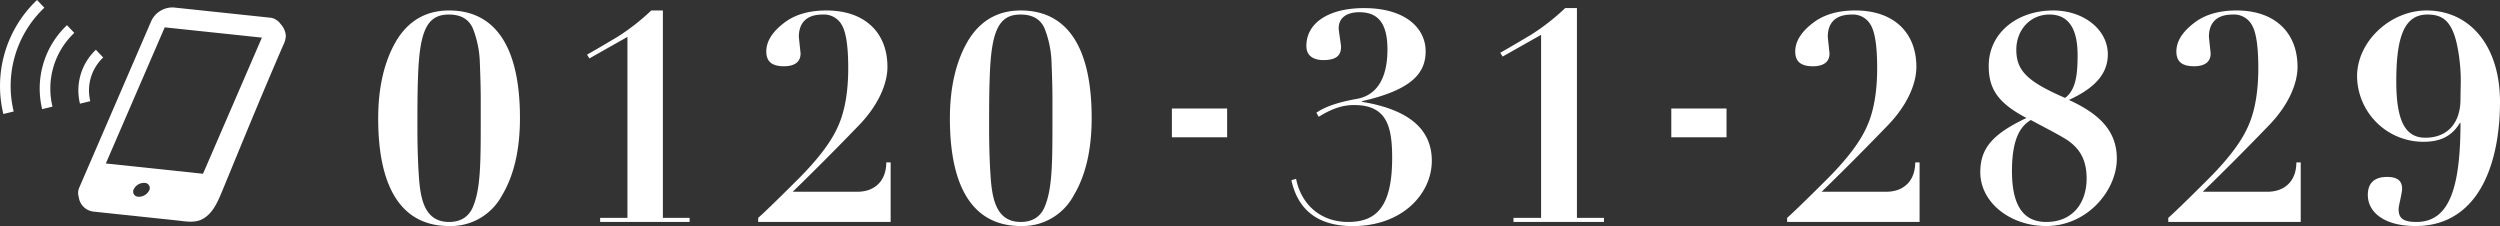
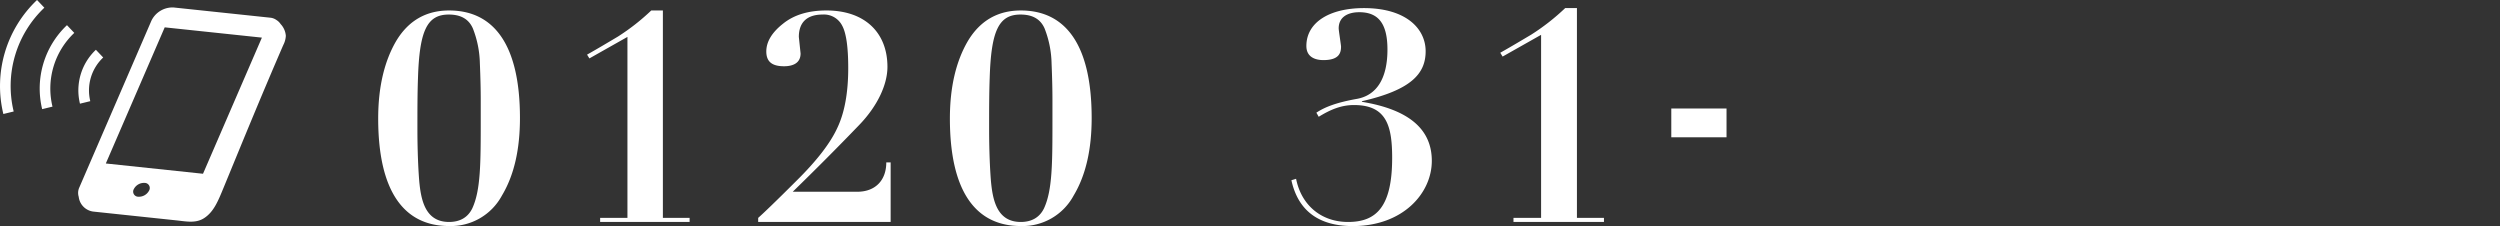
<svg xmlns="http://www.w3.org/2000/svg" width="765.915" height="69.26" viewBox="0 0 765.915 69.26">
  <rect x="0" y="0" width="765.915" height="69.26" fill="#333333" stroke="none" />
  <g id="グループ_86243" data-name="グループ 86243" transform="translate(-575.081 -3698)">
    <g id="グループ_67772" data-name="グループ 67772" transform="translate(8.651 -8944)">
      <g id="グループ_67700" data-name="グループ 67700" transform="translate(679.594 12640.146)">
        <path id="パス_164560" data-name="パス 164560" d="M46.458-31.862c0-22.072-7.743-32.93-21.716-32.93-7.031,0-12.46,3.115-16.2,9.345C4.9-49.217,3.026-41.3,3.026-31.684c0,22.072,7.743,32.93,21.716,32.93A17.777,17.777,0,0,0,40.94-8.1C44.678-14.329,46.458-22.25,46.458-31.862ZM15.219-44.144c.445-14.418,2.759-19.4,9.434-19.4,3.738,0,6.141,1.424,7.387,4.272a31,31,0,0,1,2.136,10.68c.178,4.361.267,8.01.267,11.036v5.785c0,13.8,0,21.983-2.581,27.59C30.527-1.424,28.124,0,24.742,0c-7.3,0-8.633-6.675-9.167-12.816-.445-5.785-.534-12.1-.534-15.575C15.041-34.265,15.041-39.338,15.219-44.144ZM86.686-64.792a67.076,67.076,0,0,1-10.235,8.01c-2.848,1.691-5.963,3.56-9.434,5.518l.712,1.157,11.659-6.586V-1.246H71.022V0H98.434V-1.246H90.246V-64.792Zm72.357,17.266c0-10.413-6.853-17.266-18.69-17.266-5.518,0-9.968,1.335-13.35,4.094-3.382,2.67-5.073,5.518-5.073,8.455s1.513,4.539,5.429,4.539c2.759,0,5.073-.979,5.073-3.916l-.534-5.073c0-4.539,2.581-6.853,7.3-6.853a6.253,6.253,0,0,1,5.963,3.382c1.246,2.225,1.869,6.586,1.869,12.994,0,7.387-1.068,13.528-3.293,18.245-2.136,4.717-6.319,10.146-12.638,16.376-6.23,6.23-10.146,9.968-11.659,11.3V0h40.584V-18.245h-1.335c0,5.429-3.293,8.989-8.9,8.989H130.029c6.675-6.5,13.439-13.261,20.292-20.381C156.017-35.511,159.043-42.1,159.043-47.526ZM221.61-31.862c0-22.072-7.743-32.93-21.716-32.93-7.031,0-12.46,3.115-16.2,9.345-3.649,6.23-5.518,14.151-5.518,23.763,0,22.072,7.743,32.93,21.716,32.93a17.777,17.777,0,0,0,16.2-9.345C219.83-14.329,221.61-22.25,221.61-31.862ZM190.371-44.144c.445-14.418,2.759-19.4,9.434-19.4,3.738,0,6.141,1.424,7.387,4.272a31,31,0,0,1,2.136,10.68c.178,4.361.267,8.01.267,11.036v5.785c0,13.8,0,21.983-2.581,27.59C205.679-1.424,203.276,0,199.894,0c-7.3,0-8.633-6.675-9.167-12.816-.445-5.785-.534-12.1-.534-15.575C190.193-34.265,190.193-39.338,190.371-44.144Z" transform="translate(-0.325 69.855)" fill="#fff" />
        <path id="パス_164561" data-name="パス 164561" d="M42.93-52.29c0-7.02-6.12-13.23-18.9-13.23-10.62,0-17.64,4.41-17.64,11.61,0,3.33,2.61,4.32,5.22,4.32,4.77,0,5.4-2.16,5.4-4.14,0-.45-.72-4.95-.72-5.58,0-3.6,2.97-4.95,6.3-4.95,5.67,0,8.64,3.24,8.64,11.43,0,8.91-3.33,14.04-9.36,15.12-6.57,1.17-9.99,2.61-12.42,4.23l.72,1.26c3.51-2.16,6.84-3.6,10.8-3.6,9.99,0,11.7,6.39,11.7,16.2C32.67-4.5,27.72,0,19.17,0,10.71,0,4.77-5.4,3.24-13.23l-1.44.45c1.98,9,8.01,14.04,18.81,14.04C36,1.26,44.82-8.82,44.82-18.72c0-9.45-6.66-15.66-21.42-18.09v-.18C38.25-40.41,42.93-45.27,42.93-52.29ZM85.68-65.52a67.829,67.829,0,0,1-10.35,8.1c-2.88,1.71-6.03,3.6-9.54,5.58l.72,1.17L78.3-57.33V-1.26H69.84V0H97.56V-1.26H89.28V-65.52Z" transform="translate(280.675 69.855)" fill="#fff" />
-         <path id="パス_164562" data-name="パス 164562" d="M42.275-47.526c0-10.413-6.853-17.266-18.69-17.266-5.518,0-9.968,1.335-13.35,4.094-3.382,2.67-5.073,5.518-5.073,8.455S6.675-47.7,10.591-47.7c2.759,0,5.073-.979,5.073-3.916l-.534-5.073c0-4.539,2.581-6.853,7.3-6.853a6.253,6.253,0,0,1,5.963,3.382c1.246,2.225,1.869,6.586,1.869,12.994,0,7.387-1.068,13.528-3.293,18.245-2.136,4.717-6.319,10.146-12.638,16.376C8.1-6.319,4.183-2.581,2.67-1.246V0H43.254V-18.245H41.919c0,5.429-3.293,8.989-8.9,8.989H13.261c6.675-6.5,13.439-13.261,20.292-20.381C39.249-35.511,42.275-42.1,42.275-47.526Zm58.651-3.827c0-7.565-7.387-13.439-16.732-13.439-11.125,0-19.758,6.942-19.758,17,0,6.853,2.67,11.3,11.57,15.931-10.5,4.984-14.151,9.345-14.151,16.643,0,9.167,9.078,16.465,20.2,16.465,12.549,0,21.627-10.858,21.627-20.648,0-8.277-5.073-13.617-14.685-17.978C97.188-41.118,100.926-45.568,100.926-51.353ZM87.843-38C76.362-42.987,72.891-46.28,72.891-52.777c0-5.963,4.183-10.769,10.146-10.769,5.785,0,8.633,4.183,8.633,12.46C91.67-44.5,90.958-40.406,87.843-38ZM82.058,0c-7.387,0-10.5-5.607-10.5-15.575,0-10.68,3.026-13.973,5.785-15.664,3.382,1.869,6.675,3.471,10.146,5.518,4.539,2.67,6.942,6.319,6.942,12.371C94.429-5.785,90.157,0,82.058,0Zm76.985-47.526c0-10.413-6.853-17.266-18.69-17.266-5.518,0-9.968,1.335-13.35,4.094-3.382,2.67-5.073,5.518-5.073,8.455s1.513,4.539,5.429,4.539c2.759,0,5.073-.979,5.073-3.916l-.534-5.073c0-4.539,2.581-6.853,7.3-6.853a6.253,6.253,0,0,1,5.963,3.382c1.246,2.225,1.869,6.586,1.869,12.994,0,7.387-1.068,13.528-3.293,18.245-2.136,4.717-6.319,10.146-12.638,16.376-6.23,6.23-10.146,9.968-11.659,11.3V0h40.584V-18.245h-1.335c0,5.429-3.293,8.989-8.9,8.989H130.029c6.675-6.5,13.439-13.261,20.292-20.381C156.017-35.511,159.043-42.1,159.043-47.526Zm62.033,10.769c0-17.355-9.345-28.035-22.517-28.035-10.947,0-21.271,9.345-21.271,20.2A20.286,20.286,0,0,0,197.58-24.564c4.984,0,8.633-1.513,11.214-5.785h.178C208.972-9.078,204.967,0,195.444,0c-4.539,0-5.429-1.513-5.429-4.005,0-.89,1.068-4.9,1.068-6.141,0-2.4-1.335-3.649-4.628-3.649-3.649,0-5.874,1.691-5.874,5.518,0,5.162,4.806,9.523,14.685,9.523s17-5.162,21.182-13.973C219.474-19.046,221.076-27.5,221.076-36.757ZM198.2-25.81c-5.963,0-8.9-4.806-8.9-17.266,0-13.528,2.4-20.47,9.523-20.47,4.005,0,6.5,1.424,8.188,6.052,1.157,3.115,2.047,9.078,2.047,14.062,0,1.958-.089,4.272-.089,5.874C208.972-30.705,205.323-25.81,198.2-25.81Z" transform="translate(431.675 69.855)" fill="#fff" />
        <path id="パス_164563" data-name="パス 164563" d="M8.19-23.76v8.82H25.11v-8.82Z" transform="translate(390.675 58.855)" fill="#fff" />
-         <path id="パス_164564" data-name="パス 164564" d="M8.19-23.76v8.82H25.11v-8.82Z" transform="translate(237.675 58.855)" fill="#fff" />
      </g>
      <g id="グループ_67701" data-name="グループ 67701" transform="translate(566.43 12642)">
        <path id="パス_133758" data-name="パス 133758" d="M4693.023,117.325a4.174,4.174,0,0,0-1.286-1.246.45.45,0,0,0-.03-.04c.009.012.017.024.025.036a3.9,3.9,0,0,0-1.927-.71l-29.56-3.125a7.179,7.179,0,0,0-6.839,4.11l-22.036,50.974a4.007,4.007,0,0,0-.208,2.913,5.149,5.149,0,0,0,4.634,4.553l1.163.123,6.494.687q8.818.931,17.631,1.864c3.047.322,6.026,1,8.639-.783,2.9-1.966,4.171-5.217,5.937-9.507,6.63-16.092,11.271-27.474,18.178-43.44a6.749,6.749,0,0,0,.776-2.821h0A5.874,5.874,0,0,0,4693.023,117.325Zm-40.3,51.009a3.51,3.51,0,0,1-3.313,1.884,1.562,1.562,0,0,1-1.355-2.351,3.5,3.5,0,0,1,3.3-1.882A1.569,1.569,0,0,1,4652.725,168.334Zm16.519-5.152-29.775-3.148,18.043-41.708,29.771,3.149Z" transform="translate(-4607.046 -109.95)" fill="#fff" />
        <path id="パス_133759" data-name="パス 133759" d="M4500.2,101.511l-2.243-2.362a36.313,36.313,0,0,0-10.318,34.925l3.165-.77a33.062,33.062,0,0,1,9.4-31.794Z" transform="translate(-4486.611 -99.15)" fill="#fff" />
        <path id="パス_133760" data-name="パス 133760" d="M4557.957,155.535a26.727,26.727,0,0,0-.34,13.886l3.166-.772a23.463,23.463,0,0,1,6.675-22.589l-2.241-2.366A26.676,26.676,0,0,0,4557.957,155.535Z" transform="translate(-4544.7 -135.982)" fill="#fff" />
        <path id="パス_133761" data-name="パス 133761" d="M4630.965,196.8a13.9,13.9,0,0,1,3.788-6.159l-2.241-2.364a17.1,17.1,0,0,0-4.877,16.514l3.162-.769A13.919,13.919,0,0,1,4630.965,196.8Z" transform="translate(-4603.135 -173.027)" fill="#fff" />
      </g>
    </g>
  </g>
</svg>